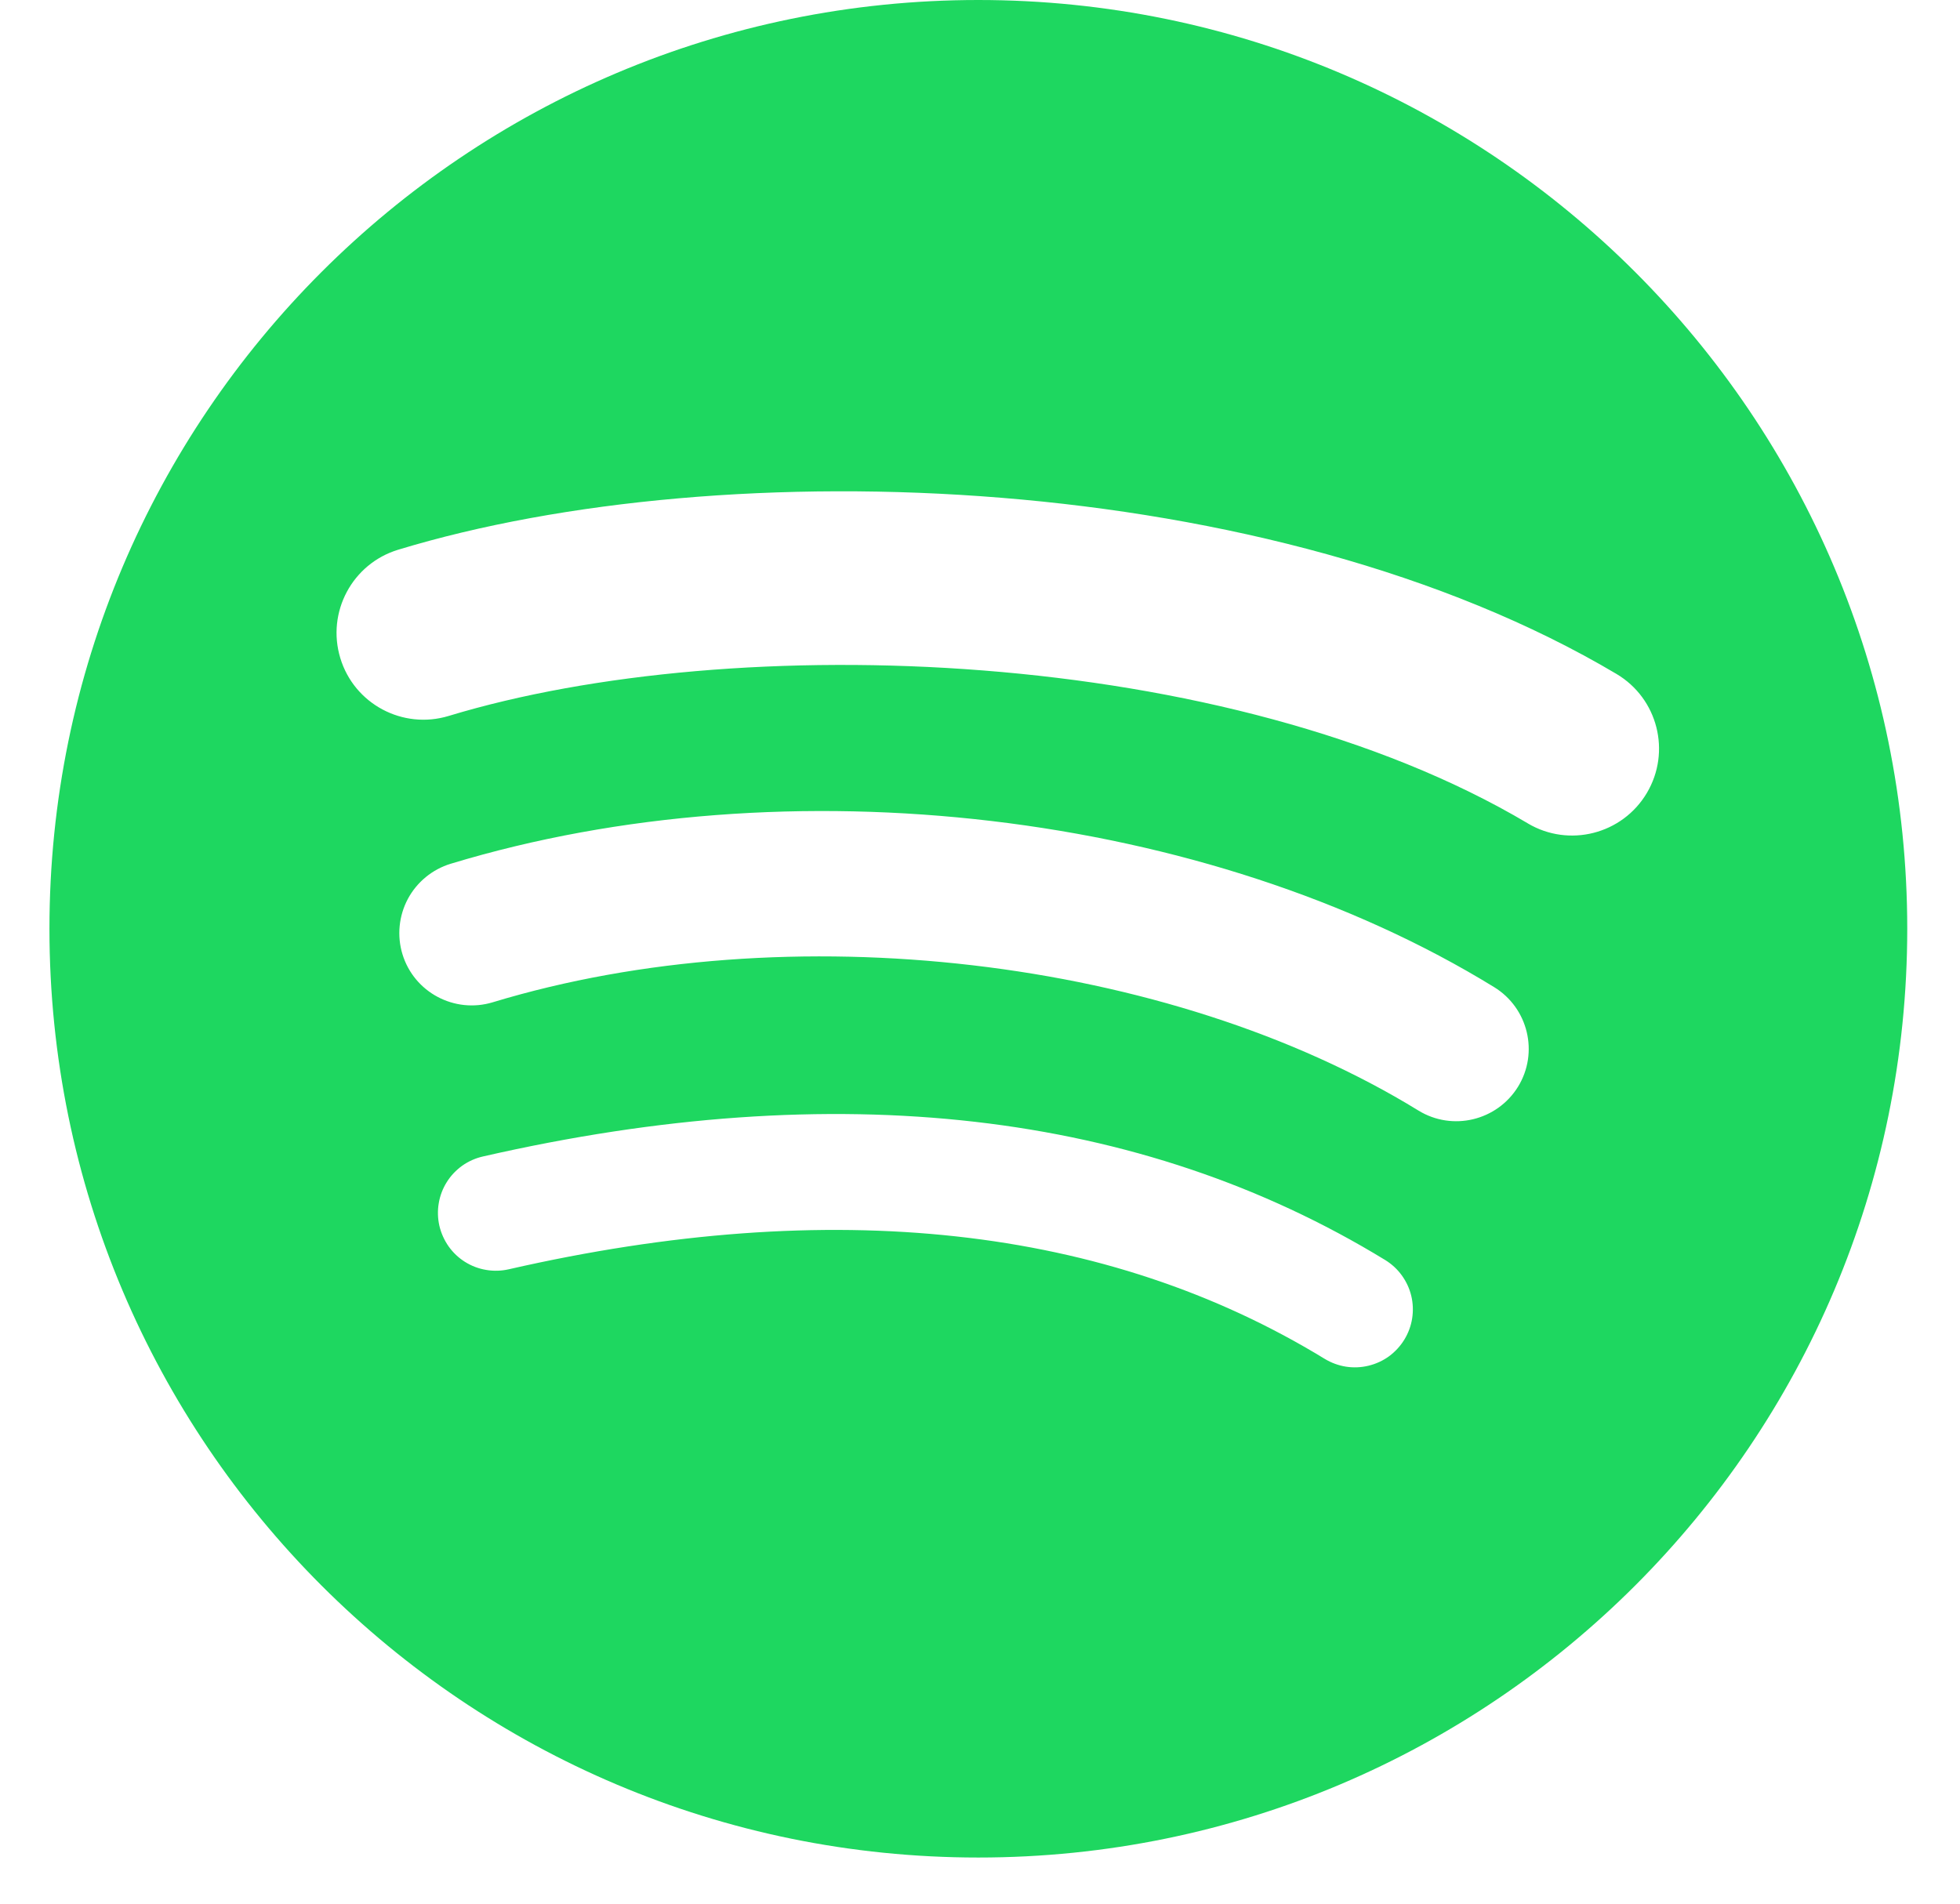
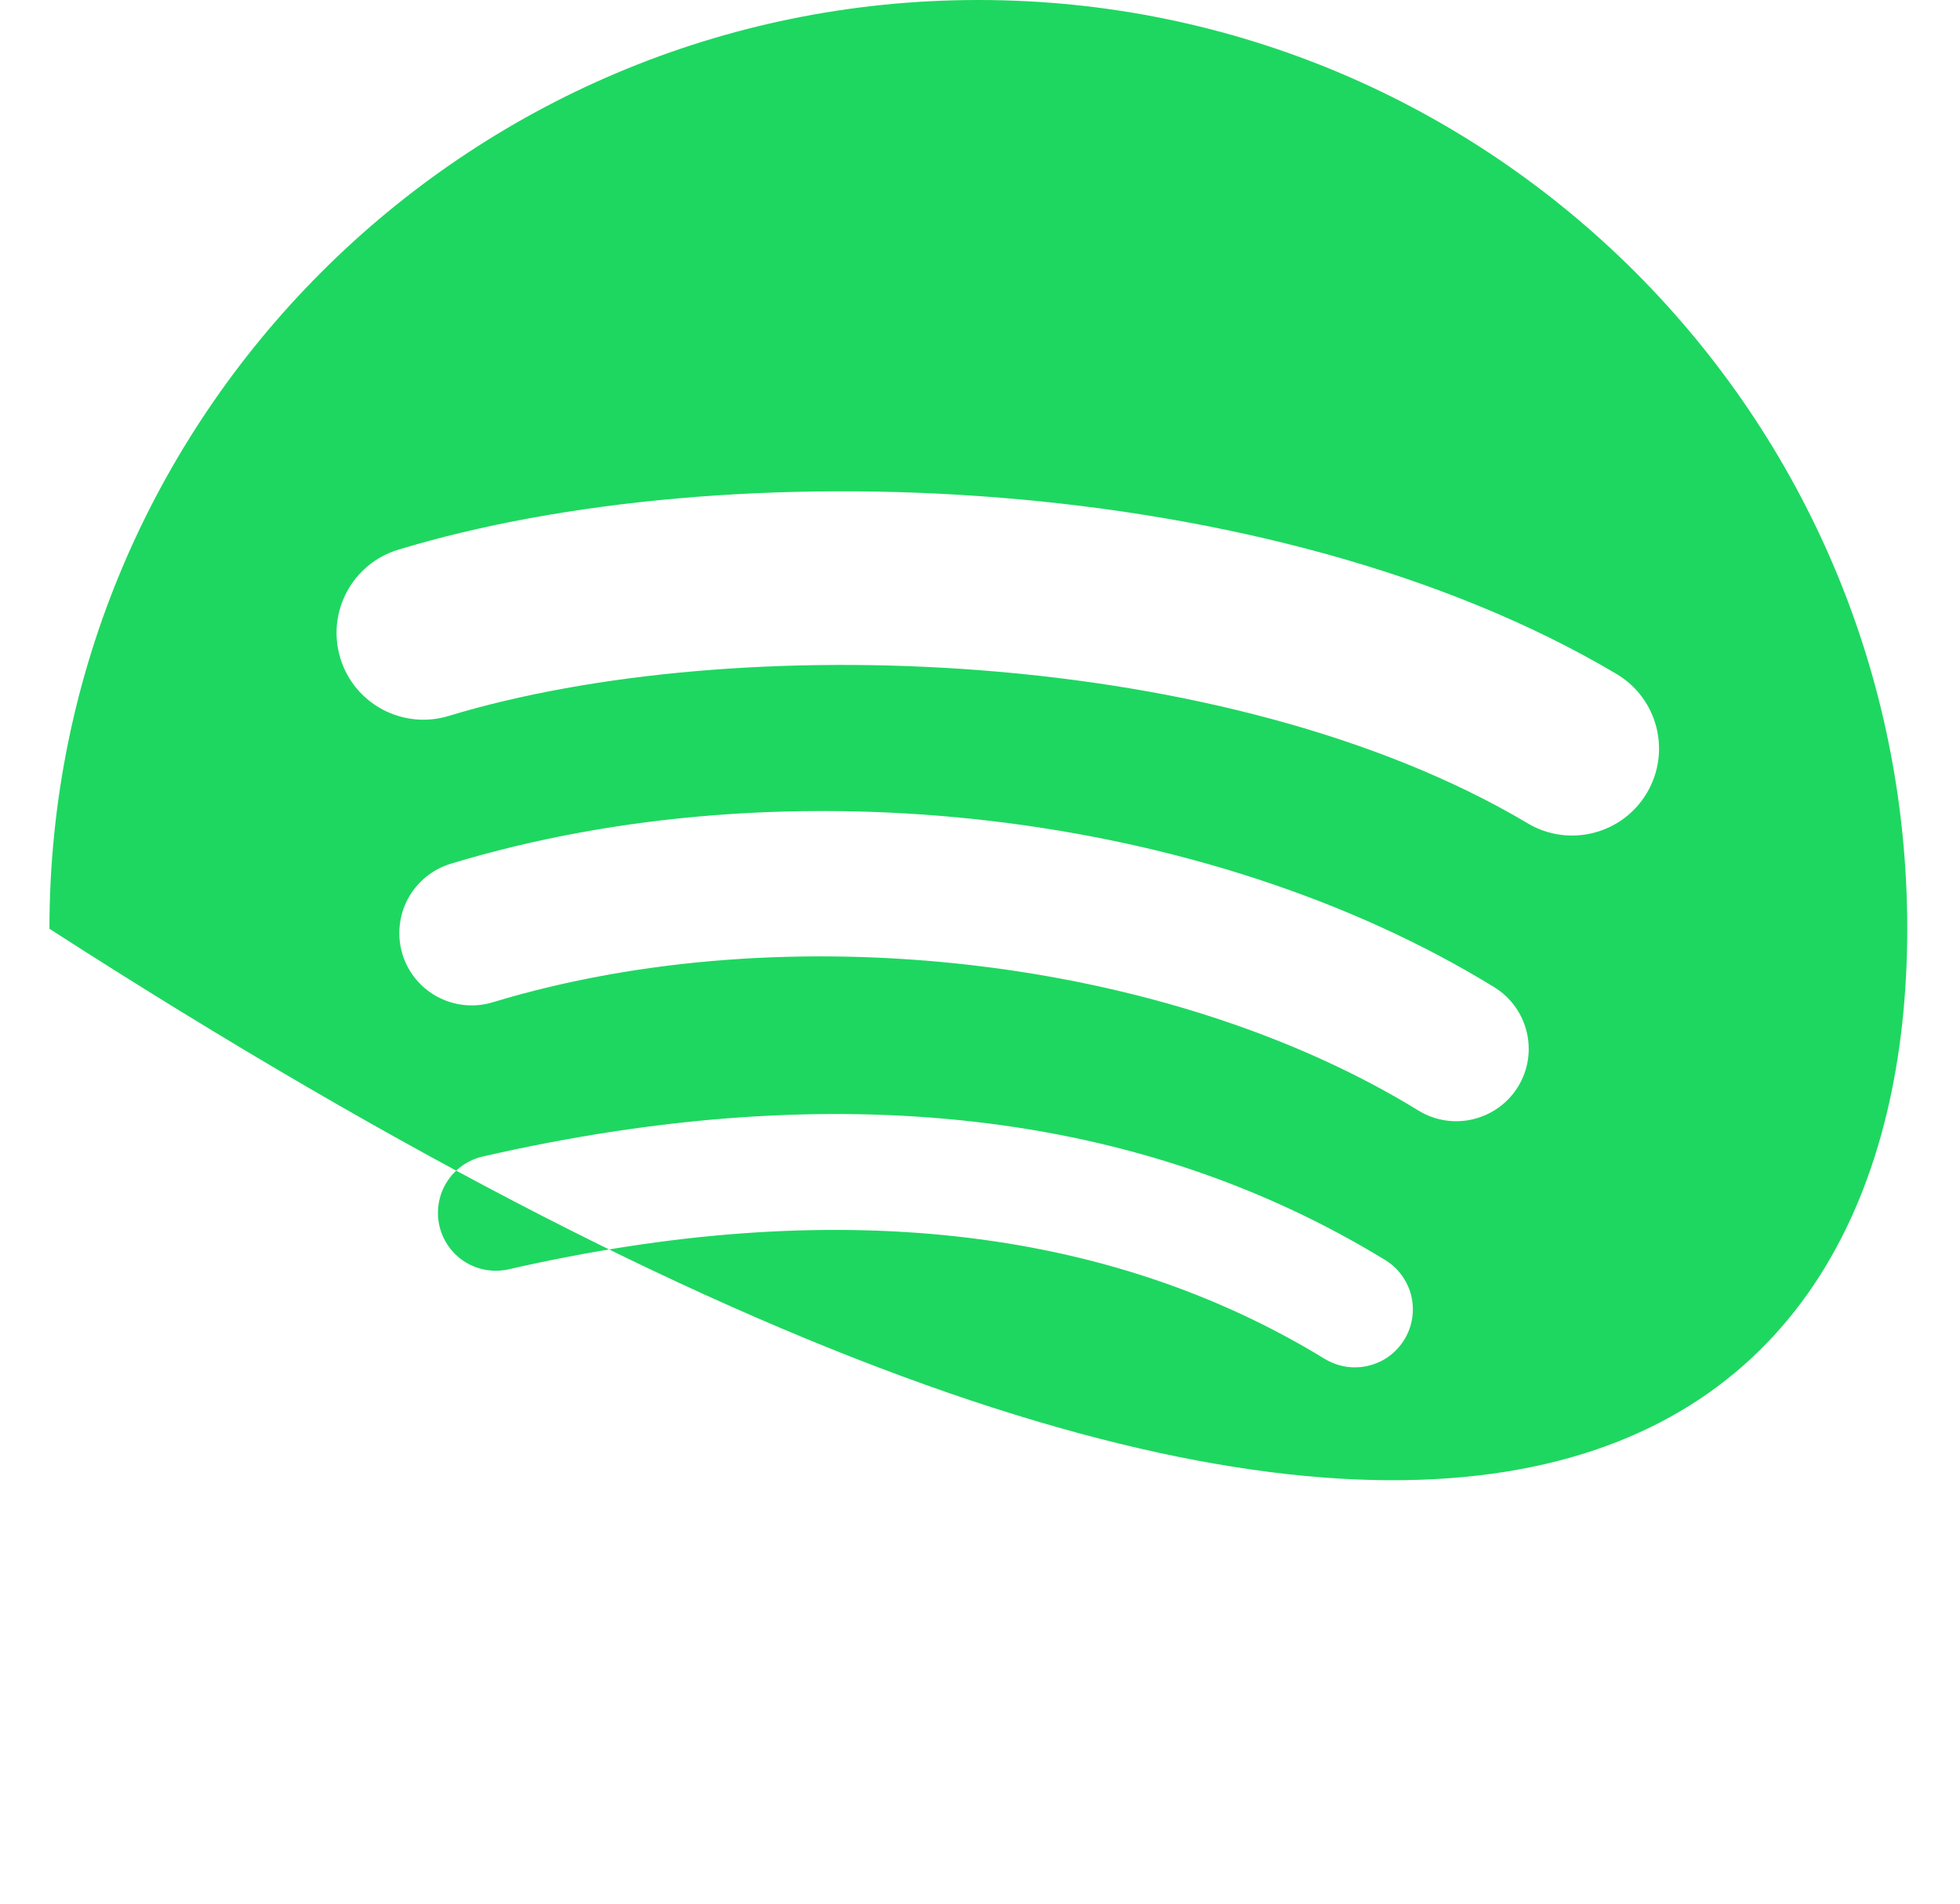
<svg xmlns="http://www.w3.org/2000/svg" width="35" height="34" viewBox="0 0 35 34" fill="none">
-   <path d="M27.283 14.706C21.936 11.53 13.116 11.238 8.012 12.787C7.192 13.036 6.325 12.573 6.077 11.754C5.828 10.933 6.291 10.067 7.111 9.818C12.97 8.039 22.711 8.383 28.866 12.037C29.604 12.475 29.845 13.427 29.408 14.163C28.971 14.9 28.018 15.143 27.282 14.706M27.108 19.409C26.732 20.017 25.936 20.208 25.328 19.834C20.871 17.095 14.073 16.301 8.799 17.901C8.116 18.108 7.393 17.723 7.186 17.04C7.087 16.712 7.122 16.358 7.283 16.055C7.445 15.753 7.72 15.527 8.048 15.427C14.072 13.599 21.562 14.484 26.682 17.631C27.29 18.005 27.481 18.801 27.108 19.409ZM25.078 23.925C25.007 24.041 24.914 24.142 24.805 24.223C24.695 24.303 24.57 24.36 24.438 24.392C24.306 24.424 24.169 24.43 24.035 24.409C23.901 24.388 23.772 24.34 23.656 24.27C19.761 21.889 14.858 21.351 9.084 22.67C8.952 22.7 8.815 22.704 8.681 22.681C8.547 22.659 8.419 22.61 8.304 22.538C8.189 22.466 8.09 22.372 8.011 22.261C7.933 22.15 7.877 22.025 7.846 21.893C7.816 21.761 7.812 21.623 7.835 21.489C7.857 21.356 7.906 21.227 7.978 21.113C8.05 20.997 8.145 20.898 8.255 20.819C8.366 20.741 8.491 20.685 8.624 20.655C14.942 19.21 20.363 19.832 24.735 22.504C24.851 22.575 24.951 22.667 25.031 22.777C25.111 22.887 25.169 23.011 25.201 23.143C25.233 23.276 25.238 23.413 25.217 23.547C25.196 23.681 25.149 23.809 25.078 23.925M17.47 0C8.309 0 0.883 7.427 0.883 16.588C0.883 25.75 8.309 33.176 17.47 33.176C26.632 33.176 34.058 25.75 34.058 16.588C34.058 7.427 26.632 0 17.47 0" fill="#1ED760" />
+   <path d="M27.283 14.706C21.936 11.53 13.116 11.238 8.012 12.787C7.192 13.036 6.325 12.573 6.077 11.754C5.828 10.933 6.291 10.067 7.111 9.818C12.97 8.039 22.711 8.383 28.866 12.037C29.604 12.475 29.845 13.427 29.408 14.163C28.971 14.9 28.018 15.143 27.282 14.706M27.108 19.409C26.732 20.017 25.936 20.208 25.328 19.834C20.871 17.095 14.073 16.301 8.799 17.901C8.116 18.108 7.393 17.723 7.186 17.04C7.087 16.712 7.122 16.358 7.283 16.055C7.445 15.753 7.72 15.527 8.048 15.427C14.072 13.599 21.562 14.484 26.682 17.631C27.29 18.005 27.481 18.801 27.108 19.409ZM25.078 23.925C25.007 24.041 24.914 24.142 24.805 24.223C24.695 24.303 24.57 24.36 24.438 24.392C24.306 24.424 24.169 24.43 24.035 24.409C23.901 24.388 23.772 24.34 23.656 24.27C19.761 21.889 14.858 21.351 9.084 22.67C8.952 22.7 8.815 22.704 8.681 22.681C8.547 22.659 8.419 22.61 8.304 22.538C8.189 22.466 8.09 22.372 8.011 22.261C7.933 22.15 7.877 22.025 7.846 21.893C7.816 21.761 7.812 21.623 7.835 21.489C7.857 21.356 7.906 21.227 7.978 21.113C8.05 20.997 8.145 20.898 8.255 20.819C8.366 20.741 8.491 20.685 8.624 20.655C14.942 19.21 20.363 19.832 24.735 22.504C24.851 22.575 24.951 22.667 25.031 22.777C25.111 22.887 25.169 23.011 25.201 23.143C25.233 23.276 25.238 23.413 25.217 23.547C25.196 23.681 25.149 23.809 25.078 23.925M17.47 0C8.309 0 0.883 7.427 0.883 16.588C26.632 33.176 34.058 25.75 34.058 16.588C34.058 7.427 26.632 0 17.47 0" fill="#1ED760" />
</svg>